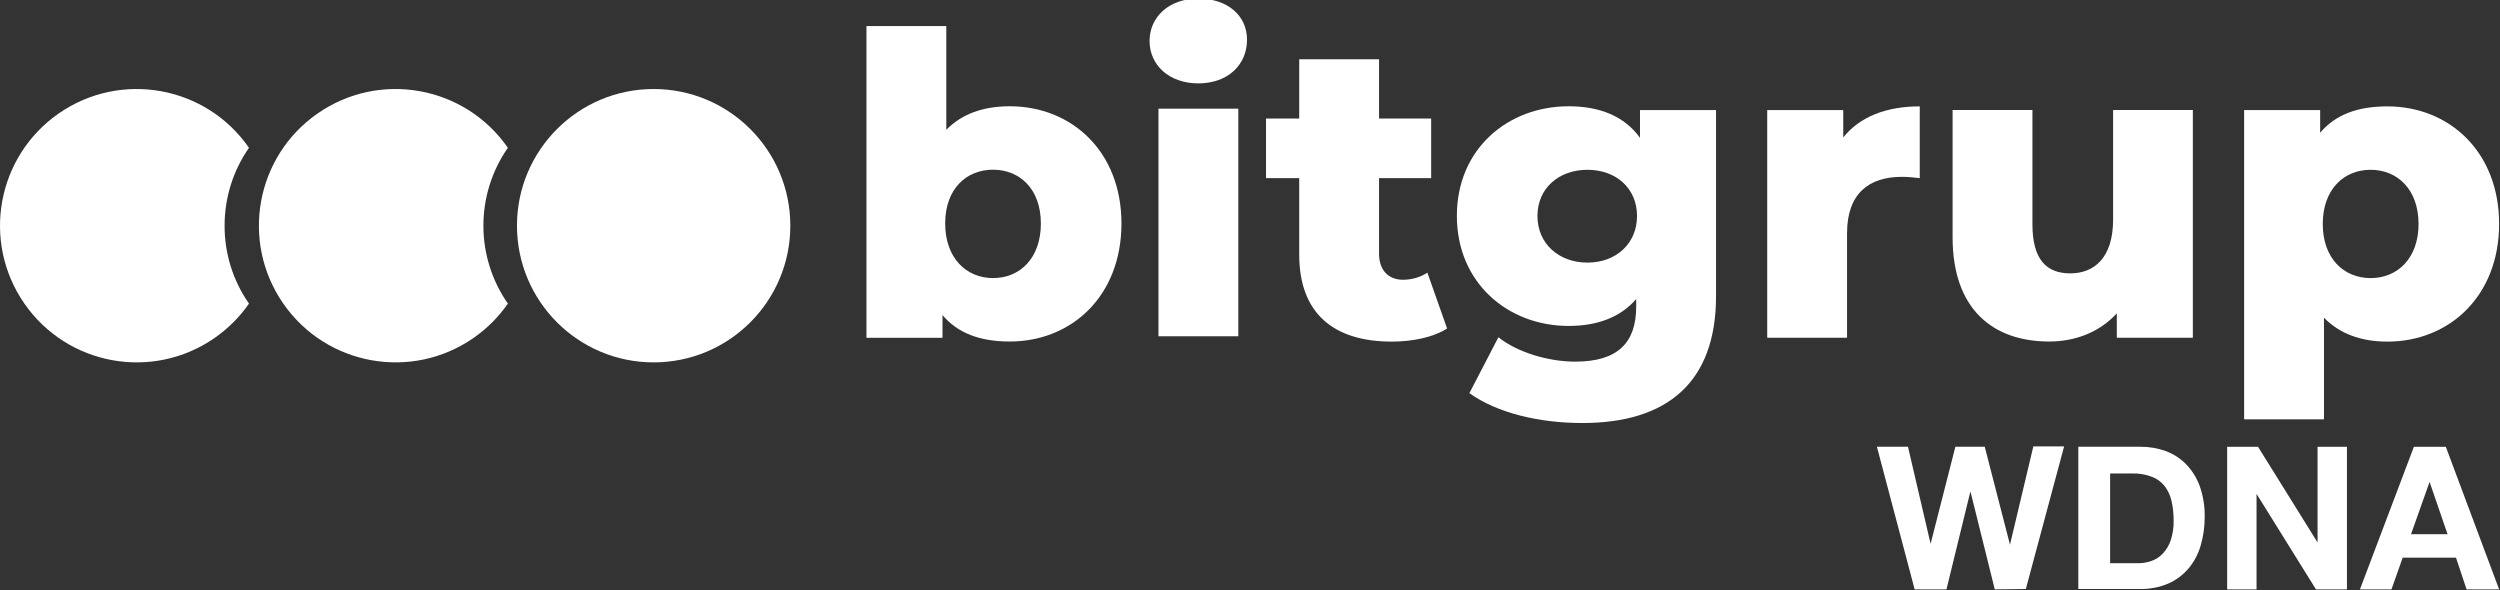
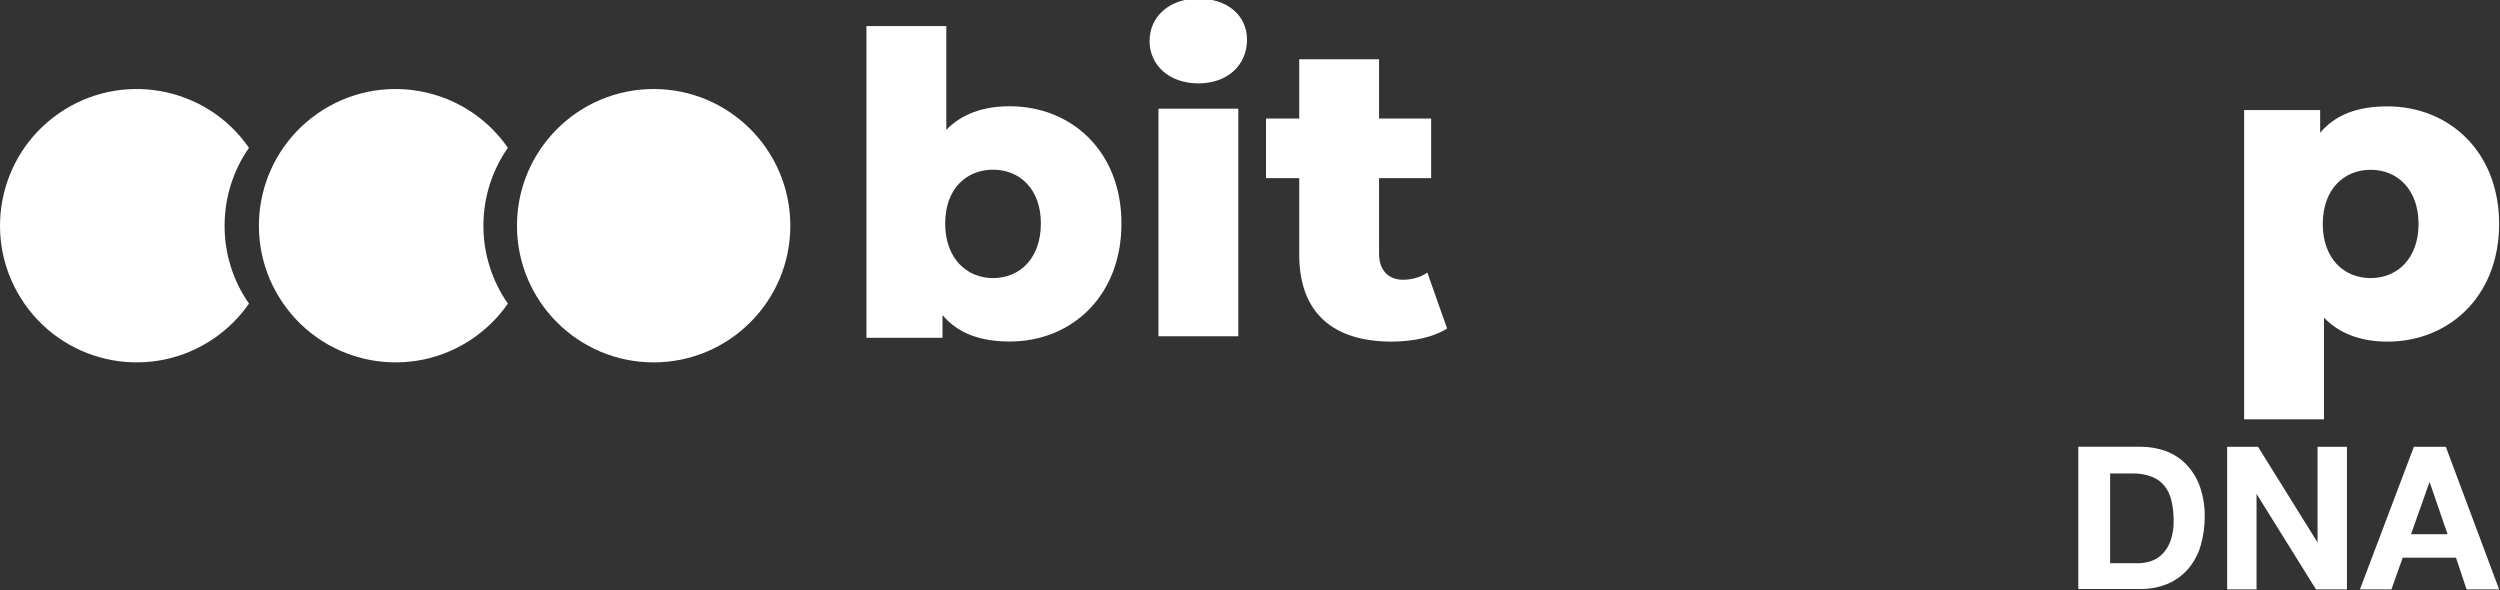
<svg xmlns="http://www.w3.org/2000/svg" width="100%" height="100%" viewBox="0 0 1897 448" version="1.1" xml:space="preserve" style="fill-rule:evenodd;clip-rule:evenodd;stroke-linejoin:round;stroke-miterlimit:2;">
  <rect x="0" y="0" width="1897" height="448" fill="#333333" stroke="none" />
  <g transform="matrix(8.333,0,0,8.333,1513.63,338.722)">
-     <path d="M0,13.02L-2.195,4.18L-2.238,4.18L-4.399,13.02L-7.295,13.02L-10.732,0.034L-7.903,0.034L-5.843,8.874L-3.588,0.034L-0.912,0.034L1.385,8.95L3.512,0L6.316,0L2.829,12.986L0,13.02Z" style="fill:white;fill-rule:nonzero;" />
-   </g>
+     </g>
  <g transform="matrix(8.333,0,0,8.333,1622.41,358.638)">
    <path d="M0,8.249C0.405,8.249 0.811,8.182 1.199,8.046C1.596,7.911 1.95,7.683 2.238,7.379C2.567,7.033 2.812,6.619 2.964,6.172C3.158,5.589 3.251,4.973 3.234,4.357C3.234,3.757 3.175,3.158 3.04,2.575C2.93,2.085 2.719,1.621 2.415,1.224C2.111,0.844 1.714,0.549 1.258,0.38C0.692,0.16 0.093,0.059 -0.515,0.076L-2.55,0.076L-2.55,8.249L0,8.249ZM0.194,-2.356C0.988,-2.364 1.782,-2.229 2.533,-1.959C3.225,-1.697 3.859,-1.292 4.374,-0.76C4.923,-0.186 5.345,0.489 5.615,1.241C5.927,2.136 6.079,3.082 6.062,4.027C6.062,4.914 5.944,5.801 5.691,6.653C5.471,7.413 5.1,8.114 4.593,8.722C4.087,9.313 3.462,9.786 2.753,10.098C1.934,10.444 1.047,10.613 0.16,10.596L-5.446,10.596L-5.446,-2.356L0.194,-2.356Z" style="fill:white;fill-rule:nonzero;" />
  </g>
  <g transform="matrix(8.333,0,0,8.333,1713.39,447.222)">
    <path d="M0,-12.986L5.421,-4.272L5.421,-12.986L8.097,-12.986L8.097,0L5.277,0L-0.135,-8.697L-0.135,0L-2.812,0L-2.812,-12.986L0,-12.986Z" style="fill:white;fill-rule:nonzero;" />
  </g>
  <g transform="matrix(8.333,0,0,8.333,1857.21,380.873)">
    <path d="M0,2.938L-1.638,-1.824L-3.327,2.938L0,2.938ZM-0.16,-5.024L4.695,7.962L1.731,7.962L0.768,5.074L-4.087,5.074L-5.108,7.962L-7.979,7.962L-3.065,-5.024L-0.16,-5.024Z" style="fill:white;fill-rule:nonzero;" />
  </g>
  <g transform="matrix(8.333,0,0,8.333,789.817,109.348)">
    <path d="M0,7.227C0,4.094 -1.917,2.33 -4.357,2.33C-6.797,2.33 -8.714,4.086 -8.714,7.227C-8.714,10.368 -6.797,12.2 -4.357,12.2C-1.917,12.2 0,10.402 0,7.227M7.337,7.227C7.337,13.847 2.786,17.976 -2.837,17.976C-5.556,17.976 -7.582,17.207 -8.959,15.569L-8.959,17.638L-15.882,17.638L-15.882,-10.749L-8.612,-10.749L-8.612,-1.301C-7.194,-2.753 -5.243,-3.446 -2.837,-3.446C2.786,-3.446 7.337,0.649 7.337,7.227" style="fill:white;fill-rule:nonzero;" />
  </g>
  <g transform="matrix(8.333,0,0,8.333,-552.459,-26164.6)">
    <path d="M171.788,3149.77L179.058,3149.77L179.058,3170.5L171.788,3170.5L171.788,3149.77ZM170.977,3143.61C170.977,3141.43 172.734,3139.75 175.419,3139.75C178.104,3139.75 179.851,3141.32 179.851,3143.49C179.851,3145.79 178.095,3147.47 175.419,3147.47C172.742,3147.47 170.977,3145.79 170.977,3143.61L170.977,3143.61Z" style="fill:white;fill-rule:nonzero;" />
  </g>
  <g transform="matrix(8.333,0,0,8.333,1098.07,54.877)">
    <path d="M0,23.33C-1.267,24.132 -3.133,24.52 -5.049,24.52C-10.369,24.52 -13.467,21.92 -13.467,16.601L-13.467,9.635L-16.49,9.635L-16.49,4.205L-13.467,4.205L-13.467,-1.19L-6.198,-1.19L-6.198,4.205L-1.452,4.205L-1.452,9.635L-6.198,9.635L-6.198,16.516C-6.198,18.044 -5.319,18.889 -4.019,18.889C-3.217,18.889 -2.415,18.661 -1.798,18.238L0,23.33Z" style="fill:white;fill-rule:nonzero;" />
  </g>
  <g transform="matrix(8.333,0,0,8.333,1242.18,237.747)">
-     <path d="M0,-8.865C0,-11.389 -1.917,-13.07 -4.517,-13.07C-7.118,-13.07 -9.068,-11.389 -9.068,-8.865C-9.068,-6.34 -7.118,-4.618 -4.517,-4.618C-1.917,-4.618 0,-6.34 0,-8.865M7.194,-18.507L7.194,-1.561C7.194,6.283 2.753,9.989 -4.973,9.989C-8.95,9.989 -12.741,9.069 -15.266,7.27L-12.623,2.179C-10.901,3.555 -8.072,4.4 -5.623,4.4C-1.722,4.4 -0.076,2.644 -0.076,-0.607L-0.076,-1.3C-1.494,0.347 -3.597,1.149 -6.231,1.149C-11.736,1.149 -16.406,-2.752 -16.406,-8.873C-16.406,-14.995 -11.736,-18.854 -6.231,-18.854C-3.36,-18.854 -1.14,-17.933 0.27,-15.983L0.27,-18.507L7.194,-18.507Z" style="fill:white;fill-rule:nonzero;" />
-   </g>
+     </g>
  <g transform="matrix(8.333,0,0,8.333,1456.71,256.26)">
-     <path d="M0,-21.075L0,-14.531C-0.65,-14.607 -1.106,-14.649 -1.646,-14.649C-4.593,-14.649 -6.62,-13.155 -6.62,-9.524L-6.62,0L-13.89,0L-13.89,-20.729L-6.966,-20.729L-6.966,-18.238C-5.471,-20.112 -3.065,-21.066 0,-21.066L0,-21.075Z" style="fill:white;fill-rule:nonzero;" />
-   </g>
+     </g>
  <g transform="matrix(8.333,0,0,8.333,1663.93,259.07)">
-     <path d="M0,-21.066L0,-0.337L-6.924,-0.337L-6.924,-2.558C-8.494,-0.836 -10.715,0.009 -13.079,0.009C-18.17,0.009 -21.877,-2.896 -21.877,-9.482L-21.877,-21.075L-14.607,-21.075L-14.607,-10.672C-14.607,-7.464 -13.341,-6.197 -11.162,-6.197C-8.984,-6.197 -7.261,-7.616 -7.261,-11.094L-7.261,-21.075L0.008,-21.075L0,-21.066Z" style="fill:white;fill-rule:nonzero;" />
-   </g>
+     </g>
  <g transform="matrix(8.333,0,0,8.333,1835.19,228.958)">
    <path d="M0,-7.084C0,-10.217 -1.917,-12.015 -4.365,-12.015C-6.814,-12.015 -8.722,-10.217 -8.722,-7.084C-8.722,-3.952 -6.814,-2.153 -4.365,-2.153C-1.917,-2.153 0,-3.952 0,-7.084M7.337,-7.084C7.337,-0.507 2.786,3.631 -2.837,3.631C-5.243,3.631 -7.202,2.905 -8.612,1.452L-8.612,10.706L-15.882,10.706L-15.882,-17.453L-8.959,-17.453L-8.959,-15.384C-7.582,-17.031 -5.556,-17.79 -2.837,-17.79C2.786,-17.79 7.337,-13.662 7.337,-7.084" style="fill:white;fill-rule:nonzero;" />
  </g>
  <g transform="matrix(8.333,0,0,8.333,170.419,171.262)">
    <path d="M0,0C0,-2.533 0.768,-5.015 2.221,-7.093C-1.697,-12.741 -9.448,-14.143 -15.097,-10.225C-20.746,-6.307 -22.147,1.444 -18.229,7.093C-14.312,12.741 -6.561,14.143 -0.912,10.225C0.312,9.372 1.376,8.317 2.221,7.093C0.768,5.015 -0.008,2.533 0,0" style="fill:white;fill-rule:nonzero;" />
  </g>
  <g transform="matrix(8.333,0,0,8.333,366.799,171.262)">
    <path d="M0,0C0,-2.533 0.777,-5.015 2.229,-7.093C-1.689,-12.741 -9.44,-14.143 -15.088,-10.225C-20.737,-6.307 -22.139,1.444 -18.221,7.093C-14.303,12.741 -6.552,14.143 -0.903,10.225C0.321,9.372 1.385,8.317 2.229,7.093C0.777,5.015 0,2.533 0,0" style="fill:white;fill-rule:nonzero;" />
  </g>
  <g transform="matrix(8.333,0,0,8.333,599.699,171.262)">
    <path d="M0,0C0,6.873 -5.573,12.446 -12.446,12.446C-19.319,12.446 -24.891,6.873 -24.891,0C-24.891,-6.873 -19.319,-12.446 -12.446,-12.446C-9.389,-12.446 -9.389,-12.446 -12.446,-12.446C-5.573,-12.446 0,-6.873 0,0" style="fill:white;fill-rule:nonzero;" />
  </g>
</svg>